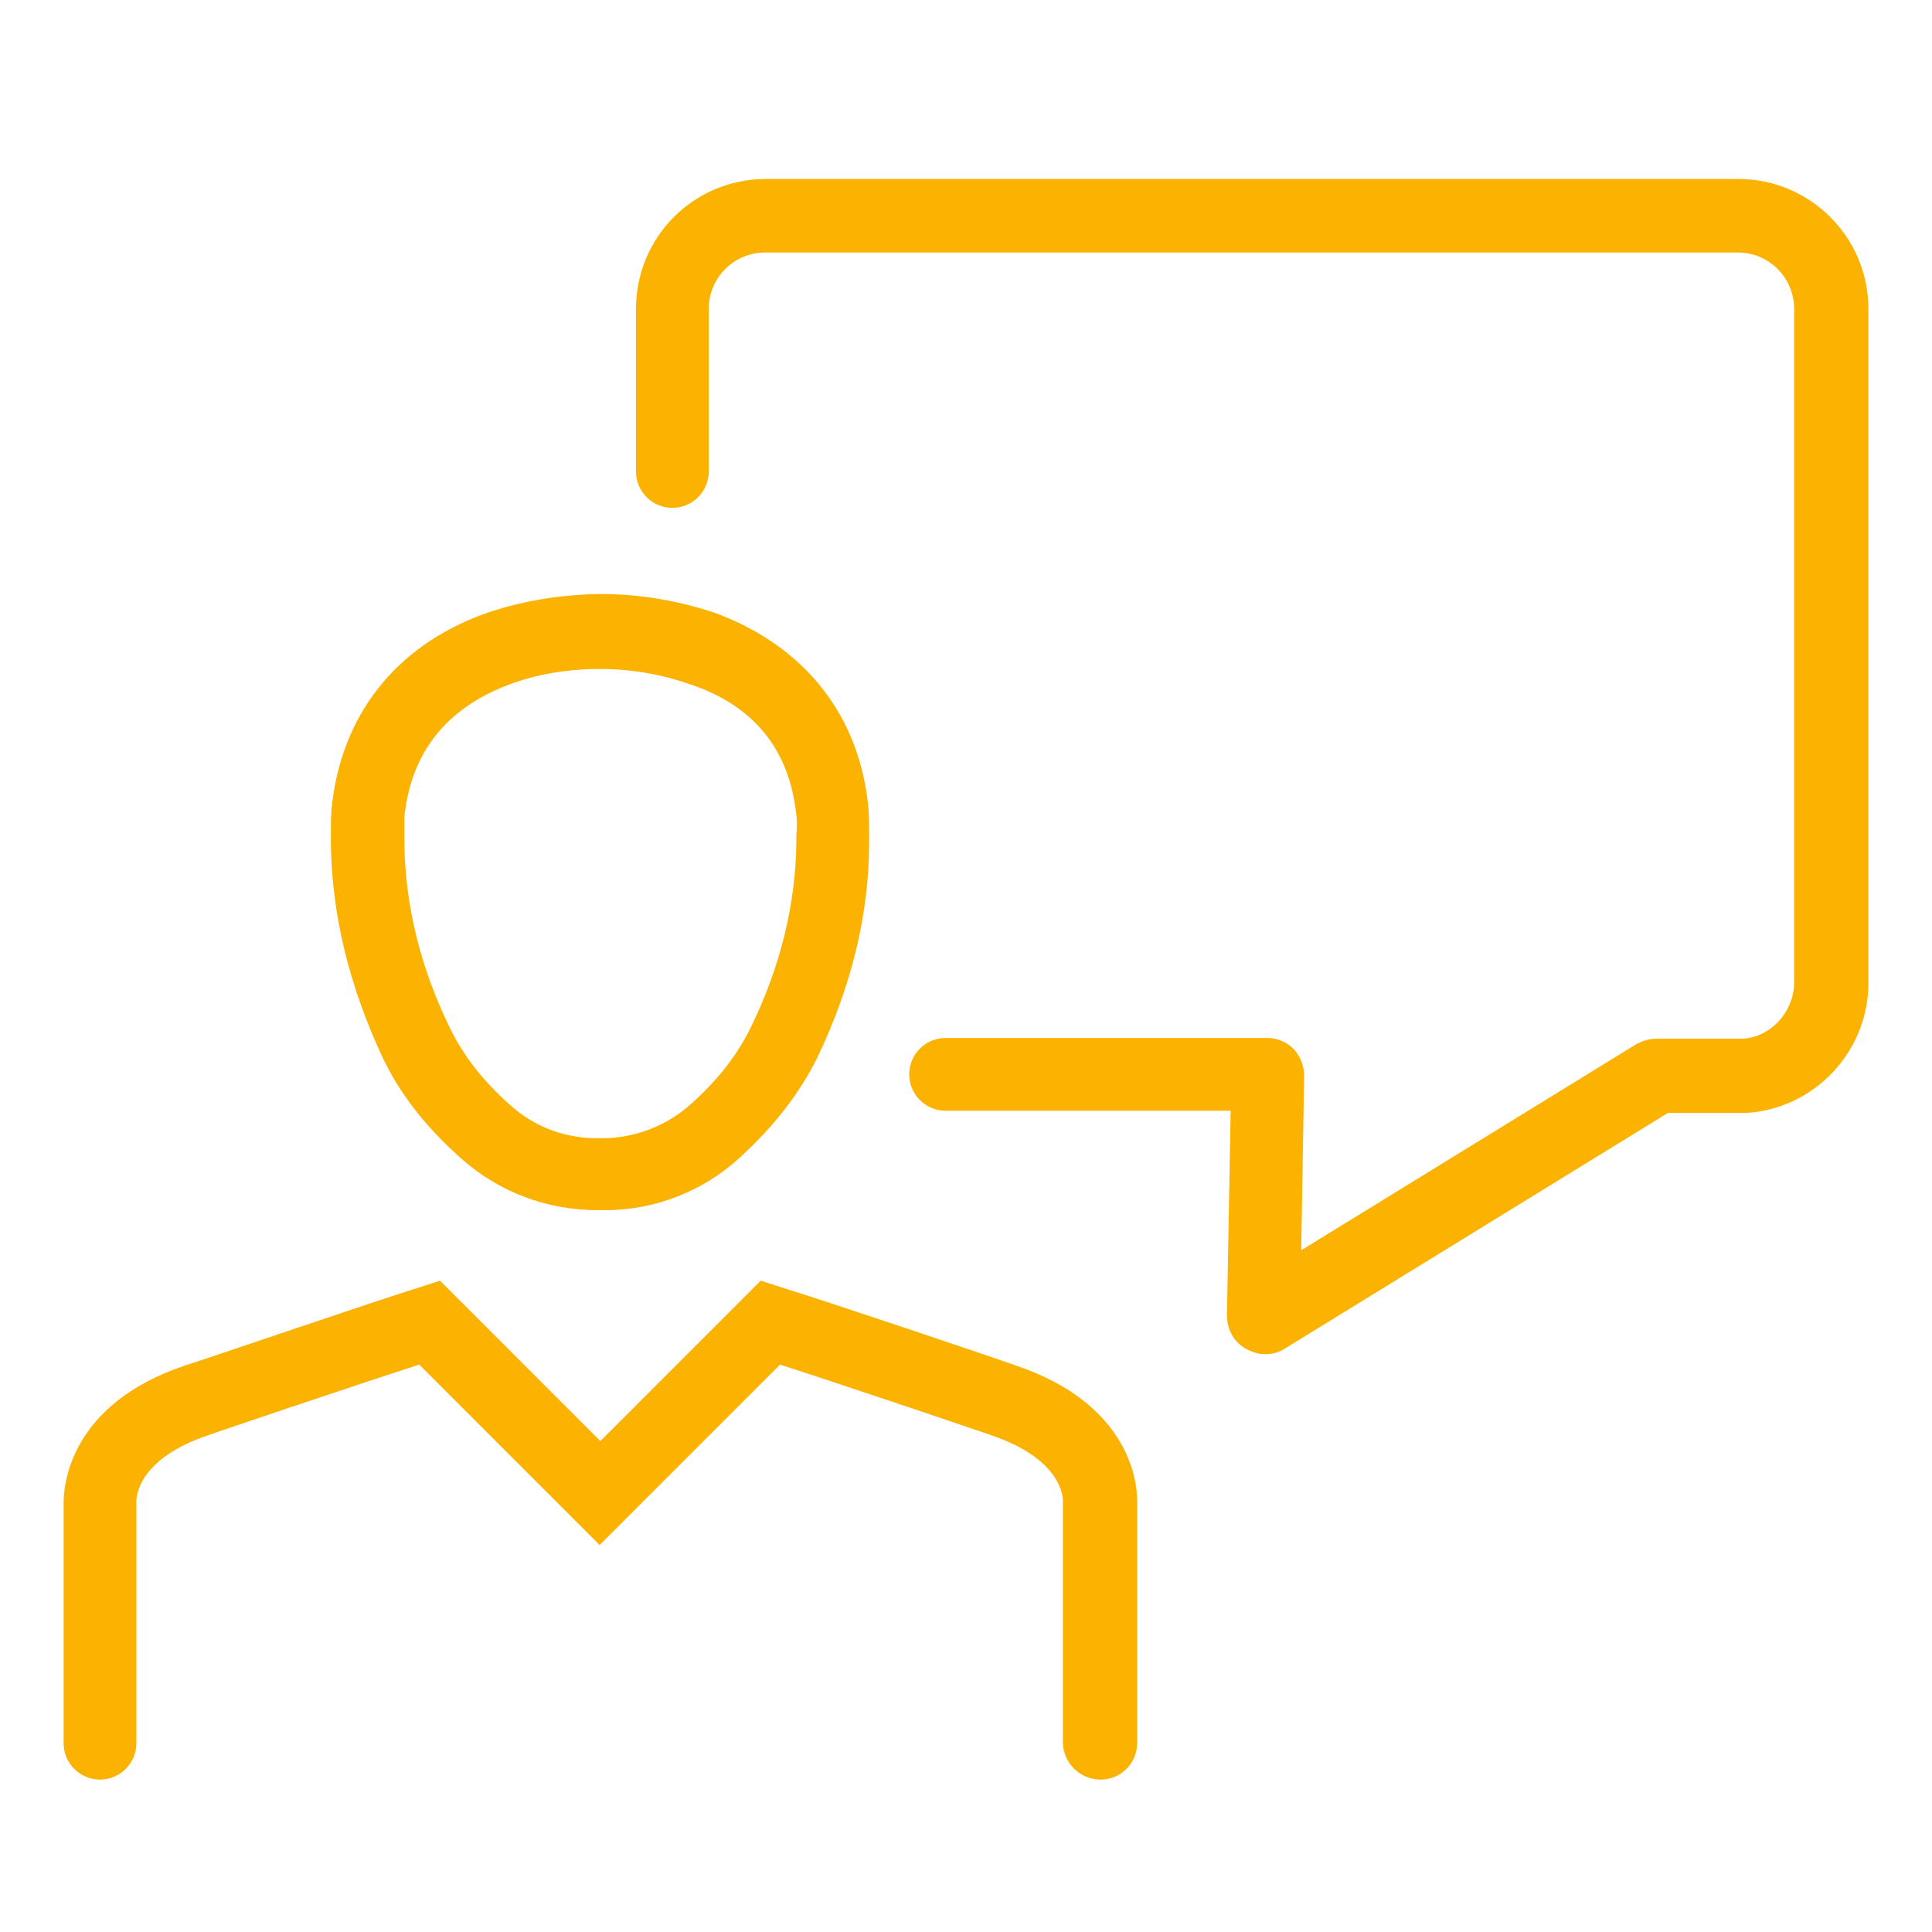
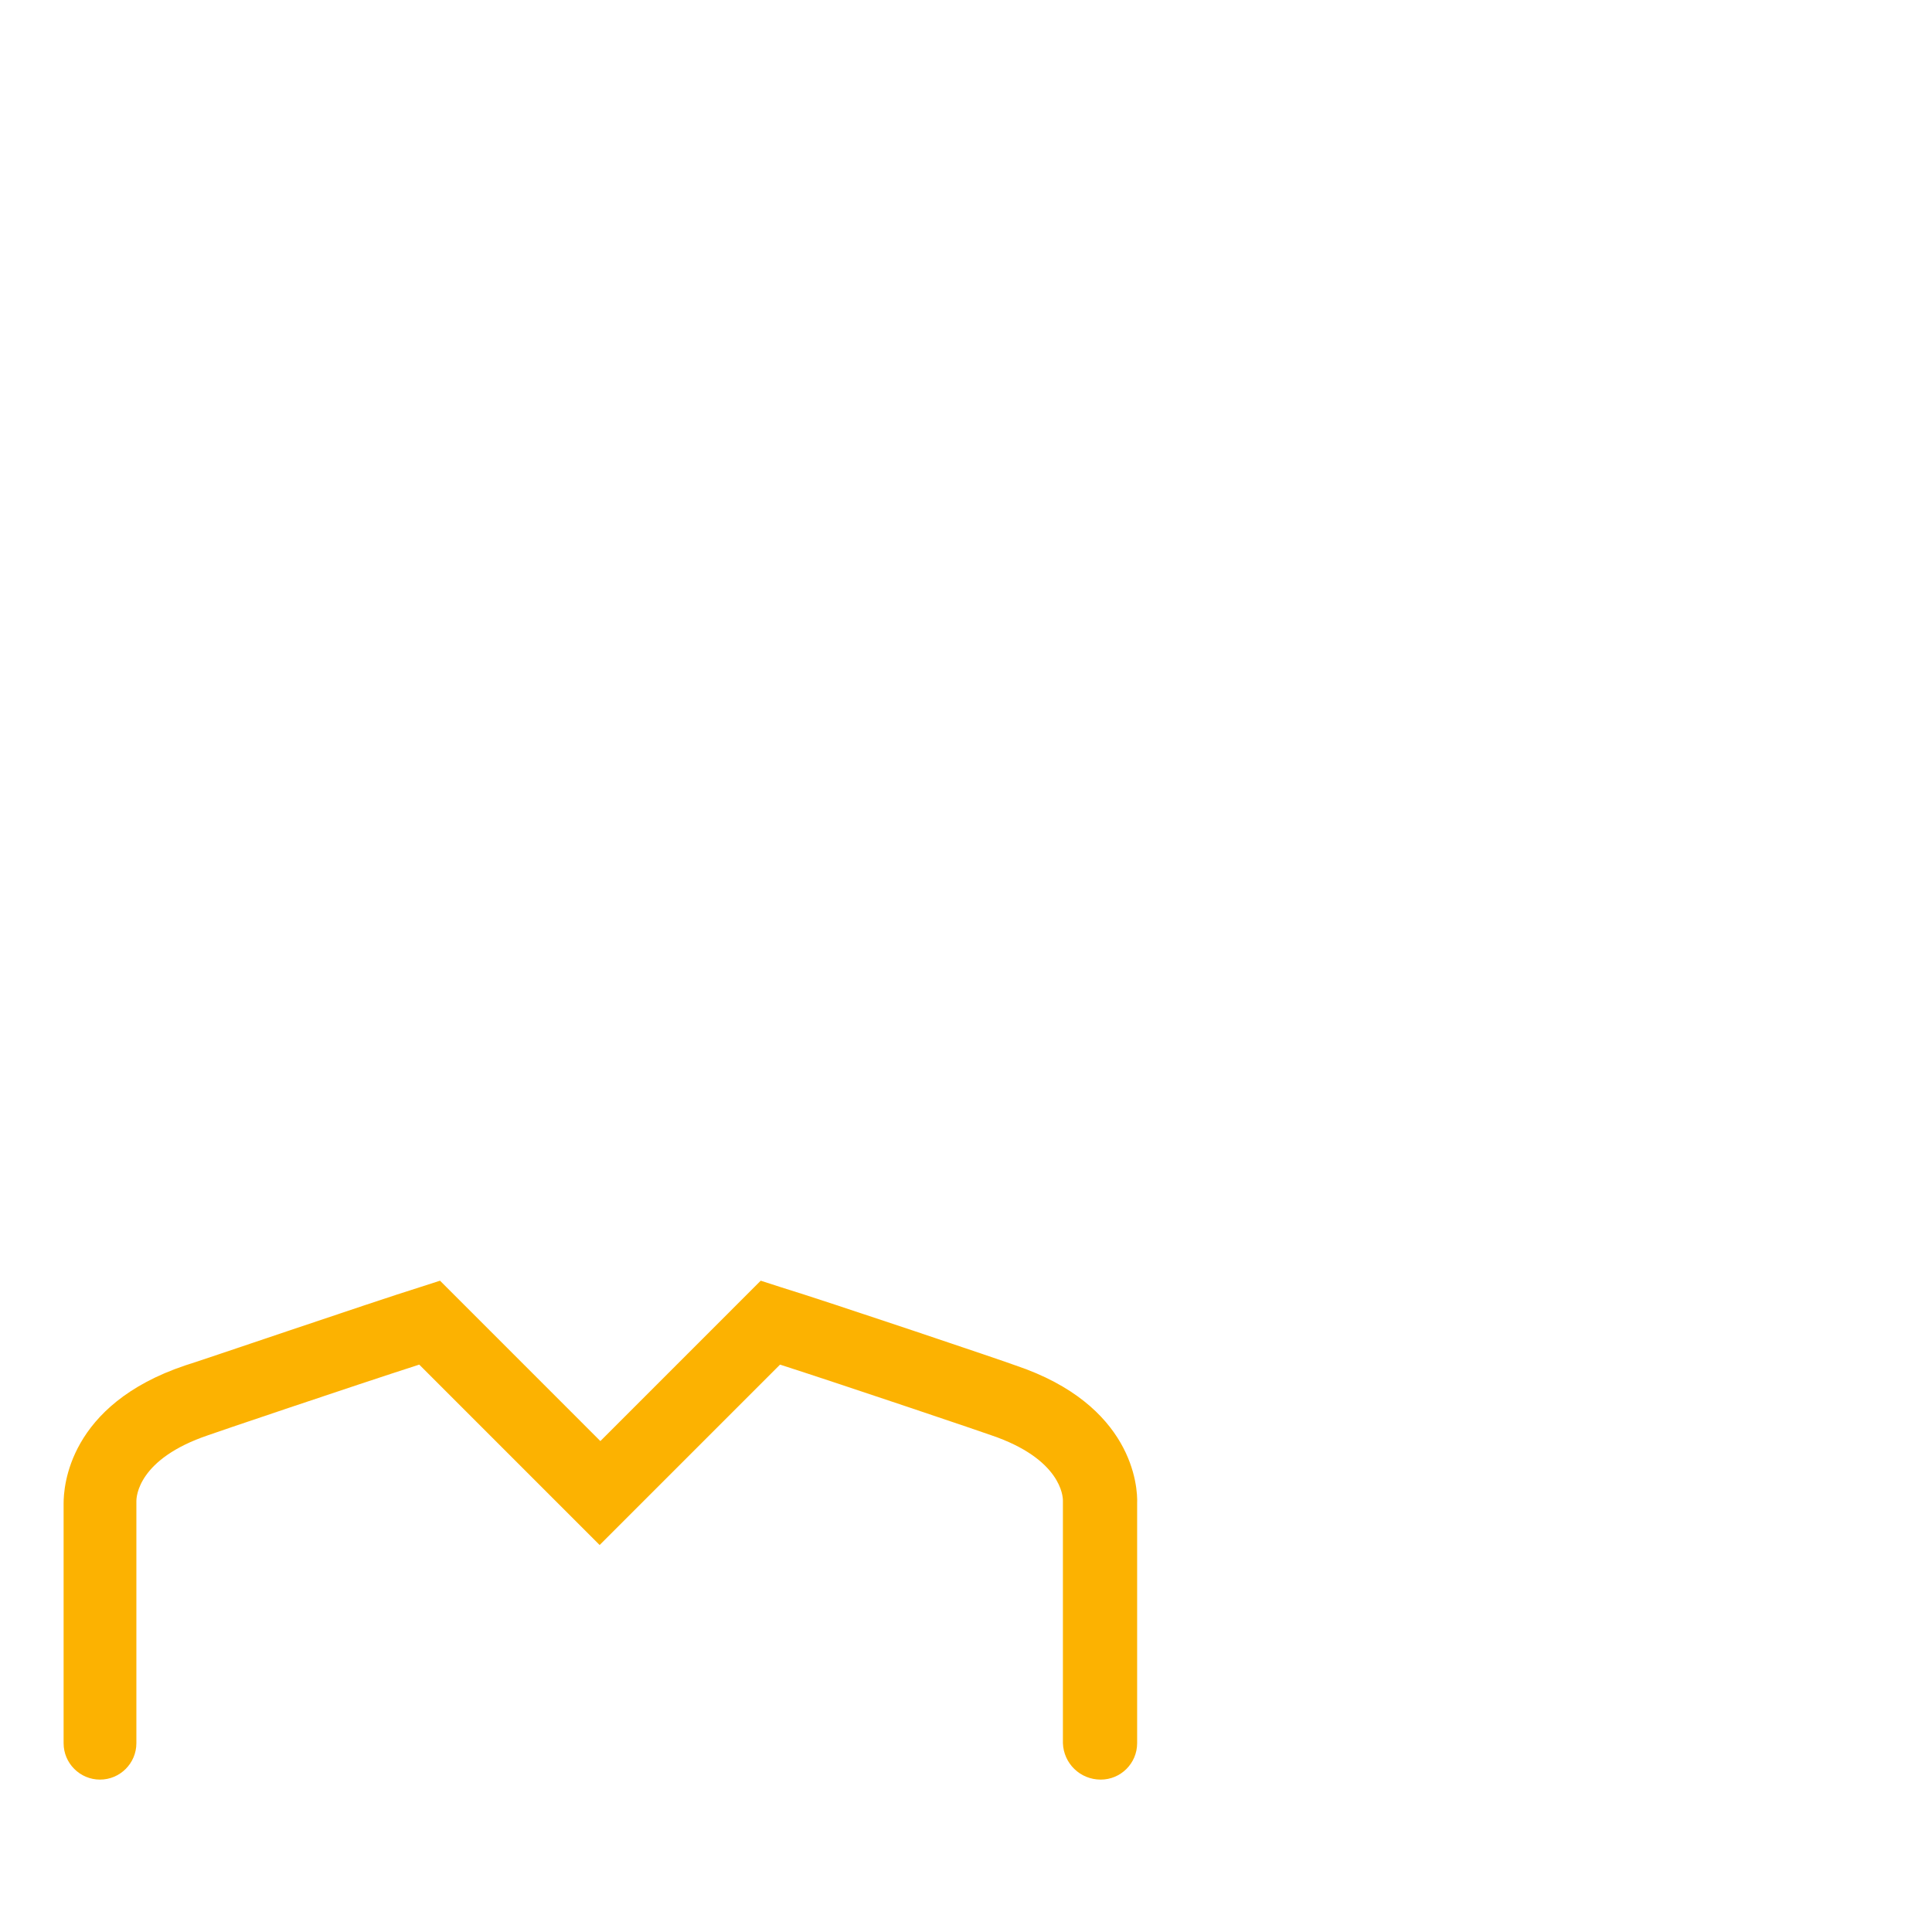
<svg xmlns="http://www.w3.org/2000/svg" version="1.1" id="Layer_1" x="0px" y="0px" width="100px" height="100px" viewBox="0 0 100 100" enable-background="new 0 0 100 100" xml:space="preserve">
  <g id="Guides">
</g>
  <g>
-     <path fill="#FCB201" d="M64.506,69.825c0.308,0.153,0.615,0.269,0.961,0.269s0.691-0.076,0.999-0.269l19.866-12.22h4.074   c3.535-0.23,6.302-3.189,6.302-6.725V15.989c0-3.728-3.036-6.725-6.725-6.725h-50.34c-3.727,0-6.724,2.997-6.724,6.725v8.415   c0,1.038,0.845,1.883,1.883,1.883c1.037,0,1.883-0.845,1.883-1.883v-8.415c0-1.614,1.306-2.92,2.92-2.92h50.339   c1.614,0,2.921,1.306,2.921,2.92v34.853c0,1.537-1.229,2.844-2.651,2.921h-4.496c-0.346,0-0.691,0.115-0.999,0.269L67.35,64.715   l0.153-9.03c0-0.5-0.191-1-0.538-1.384c-0.346-0.346-0.845-0.576-1.345-0.576H48.943c-1.037,0-1.883,0.845-1.883,1.883   c0,1.037,0.846,1.883,1.883,1.883h14.756l-0.192,10.567C63.507,68.864,63.891,69.479,64.506,69.825z" />
-     <path fill="#FCB201" d="M31.036,30.745c-2.152,0.039-4.149,0.385-5.994,1.037c-4.611,1.691-7.378,5.265-7.877,10.029   c-0.039,0.5-0.039,0.961-0.039,1.422v0.385c0.039,3.728,0.961,7.454,2.69,11.144l0,0c0.883,1.845,2.189,3.535,3.996,5.149   c1.959,1.768,4.458,2.728,7.147,2.728h0.076h0.27c2.574,0,5.072-0.96,6.993-2.728c1.768-1.614,3.074-3.305,3.997-5.149   c1.768-3.689,2.689-7.416,2.689-11.144v-0.385c0-0.499,0-0.96-0.039-1.46c-0.461-4.727-3.266-8.3-7.877-10.029   C35.264,31.13,33.227,30.745,31.036,30.745z M41.22,42.196c0.038,0.308,0.038,0.653,0,0.999v0.423   c-0.039,3.15-0.807,6.379-2.345,9.529c-0.691,1.422-1.69,2.729-3.111,3.996c-1.23,1.115-2.844,1.729-4.42,1.769h-0.614l0,0   c-1.652-0.039-3.151-0.653-4.343-1.729c-1.422-1.268-2.421-2.574-3.112-3.997c-1.537-3.15-2.306-6.378-2.344-9.529v-0.423   c0-0.307,0-0.652,0-0.96c0.346-3.305,2.151-5.611,5.418-6.84c1.422-0.538,3.035-0.808,4.688-0.808c1.729,0,3.305,0.308,4.728,0.808   C39.067,36.548,40.874,38.854,41.22,42.196z" />
    <path fill="#FCB201" d="M56.975,92.112c1.037,0,1.883-0.845,1.883-1.883V77.818c0.038-0.885-0.23-5.111-6.303-7.147   c-0.384-0.154-9.722-3.306-12.104-4.035l-1.076-0.347l-8.3,8.301l-8.3-8.301l-1.076,0.347c-2.344,0.729-11.682,3.92-12.104,4.035   c-6.072,2.036-6.303,6.302-6.303,7.147v12.411c0,1.038,0.846,1.883,1.884,1.883c1.037,0,1.883-0.845,1.883-1.883V77.703   c0-0.23,0.076-2.19,3.727-3.421c0.077-0.038,7.57-2.574,10.914-3.65l9.337,9.338l9.338-9.338c3.344,1.076,10.837,3.612,10.913,3.65   c3.65,1.23,3.728,3.19,3.728,3.382v12.565C55.054,91.268,55.898,92.112,56.975,92.112z" />
  </g>
</svg>